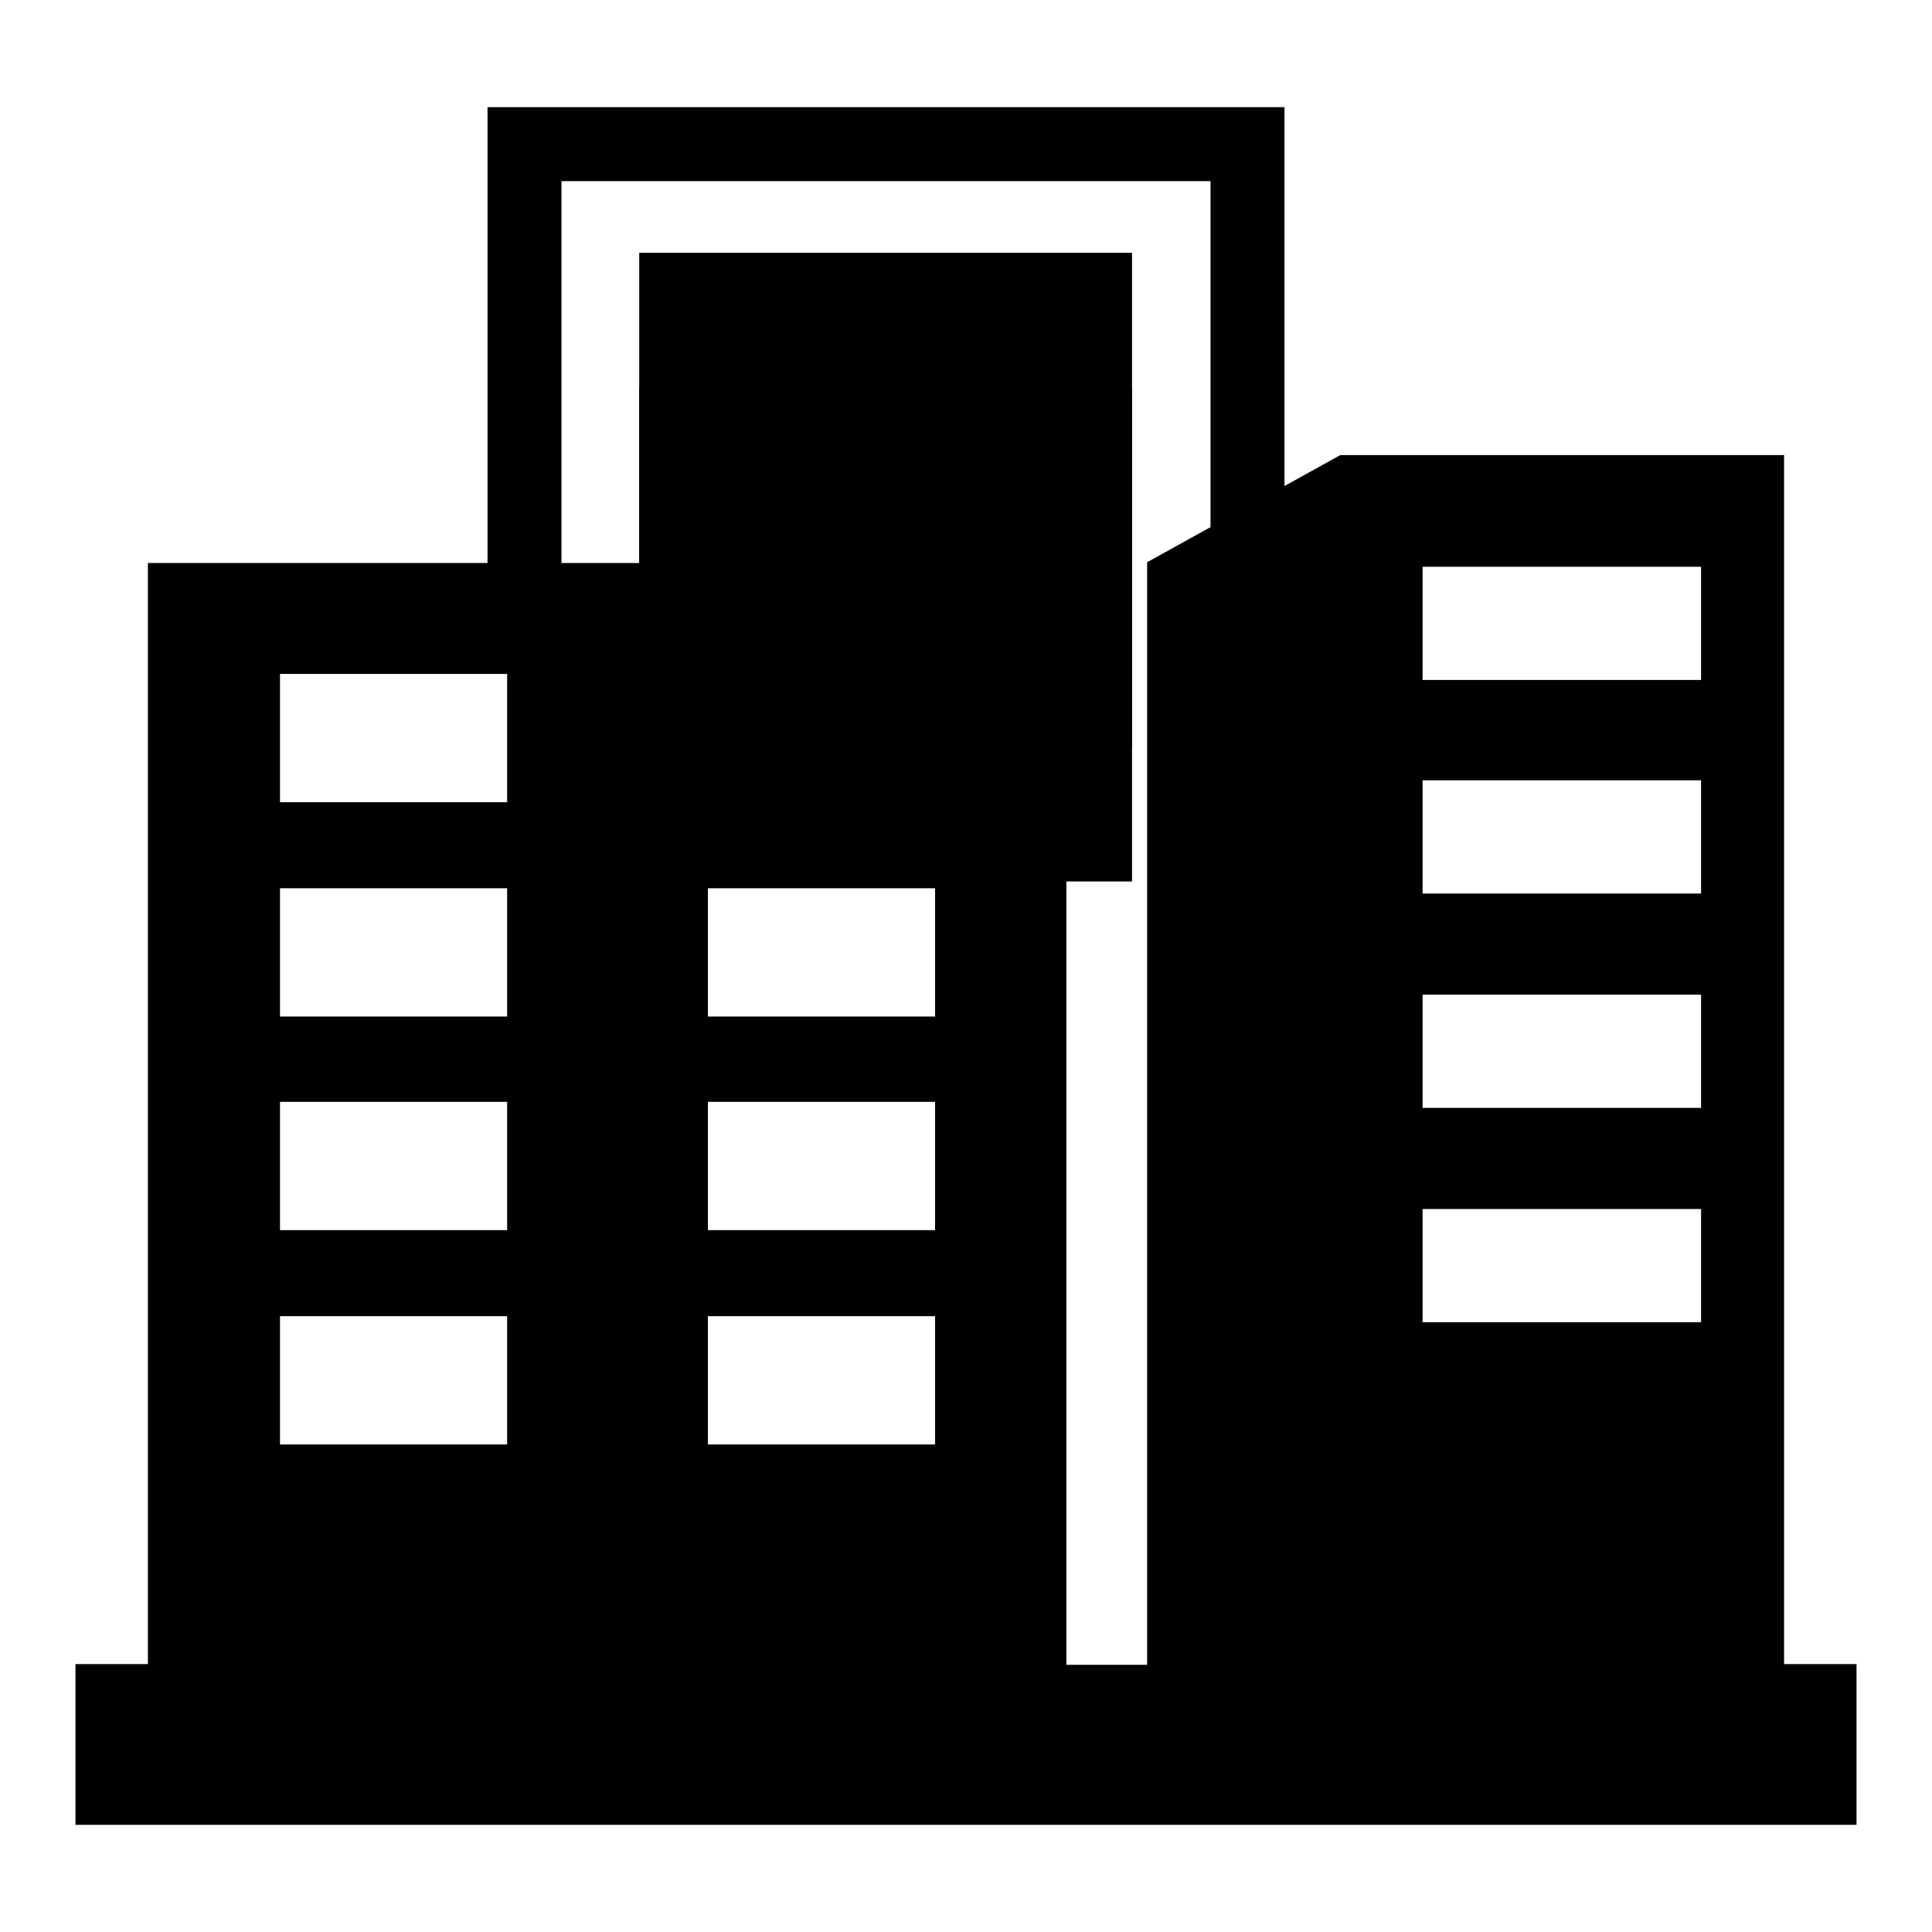
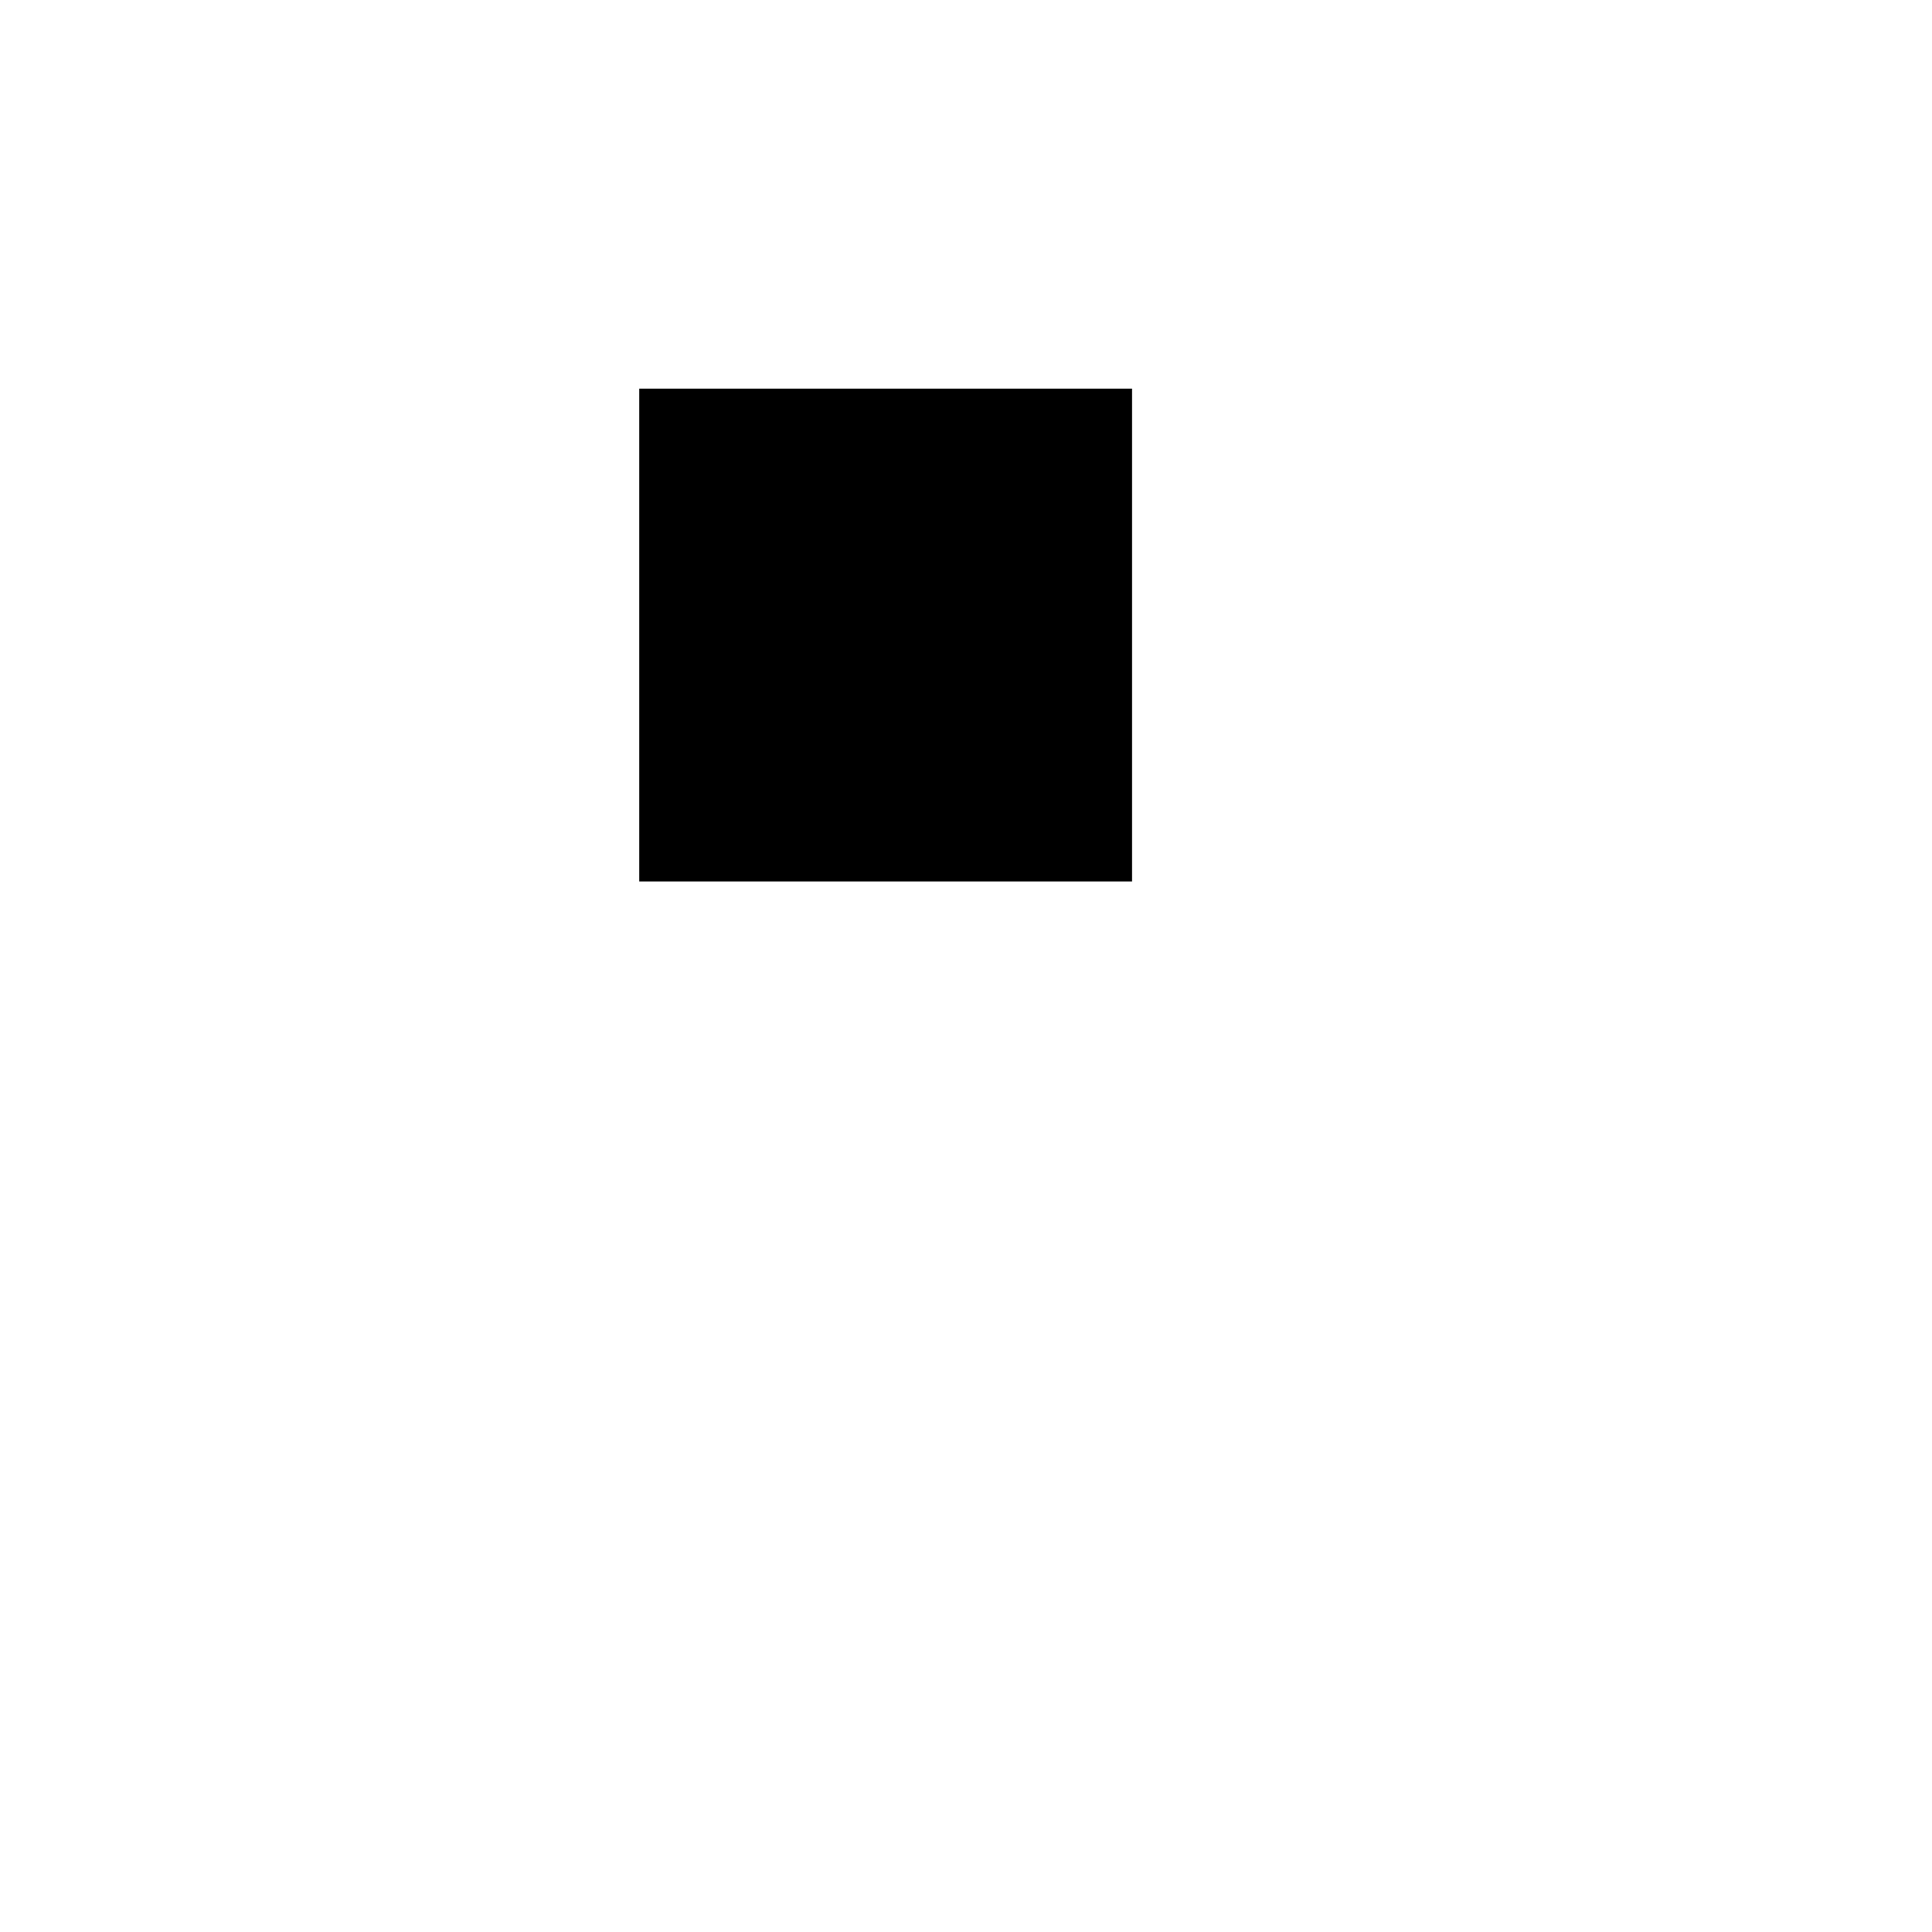
<svg xmlns="http://www.w3.org/2000/svg" version="1.1" x="0px" y="0px" viewBox="0 0 256 256" enable-background="new 0 0 256 256" xml:space="preserve">
  <g>
    <g>
      <g>
-         <path fill="#000000" d="M84.7 33.5h65.3v65.3h-65.3z" />
        <path fill="#000000" d="M84.7 51.5h65.3v65.3h-65.3z" />
-         <path fill="#000000" d="M236.4,220.5V60.3h-58.8l-7.4,4.1V14.2H64.6v60.4H19.6v145.9H10v21.3h236v-21.3H236.4z M67.2,191.4H37.1v-17h30.1V191.4L67.2,191.4z M67.2,163H37.1v-17h30.1V163L67.2,163z M67.2,134.7H37.1v-17h30.1V134.7L67.2,134.7z M67.2,106.3H37.1v-17h30.1V106.3L67.2,106.3z M123.9,191.4H93.8v-17h30.1V191.4z M123.9,163H93.8v-17h30.1V163z M123.9,134.7H93.8v-17h30.1V134.7z M123.9,106.3H93.8v-17h30.1V106.3z M160.3,69.9l-8.3,4.6v72.1v74h-10.7v-74V74.6H74.4V24h86V69.9z M225.4,175.2h-36.9v-15h36.9V175.2z M225.4,146.8h-36.9v-15h36.9V146.8z M225.4,118.4h-36.9v-15h36.9V118.4z M225.4,90.1h-36.9v-15h36.9V90.1z" />
      </g>
      <g />
      <g />
      <g />
      <g />
      <g />
      <g />
      <g />
      <g />
      <g />
      <g />
      <g />
      <g />
      <g />
      <g />
      <g />
    </g>
  </g>
</svg>